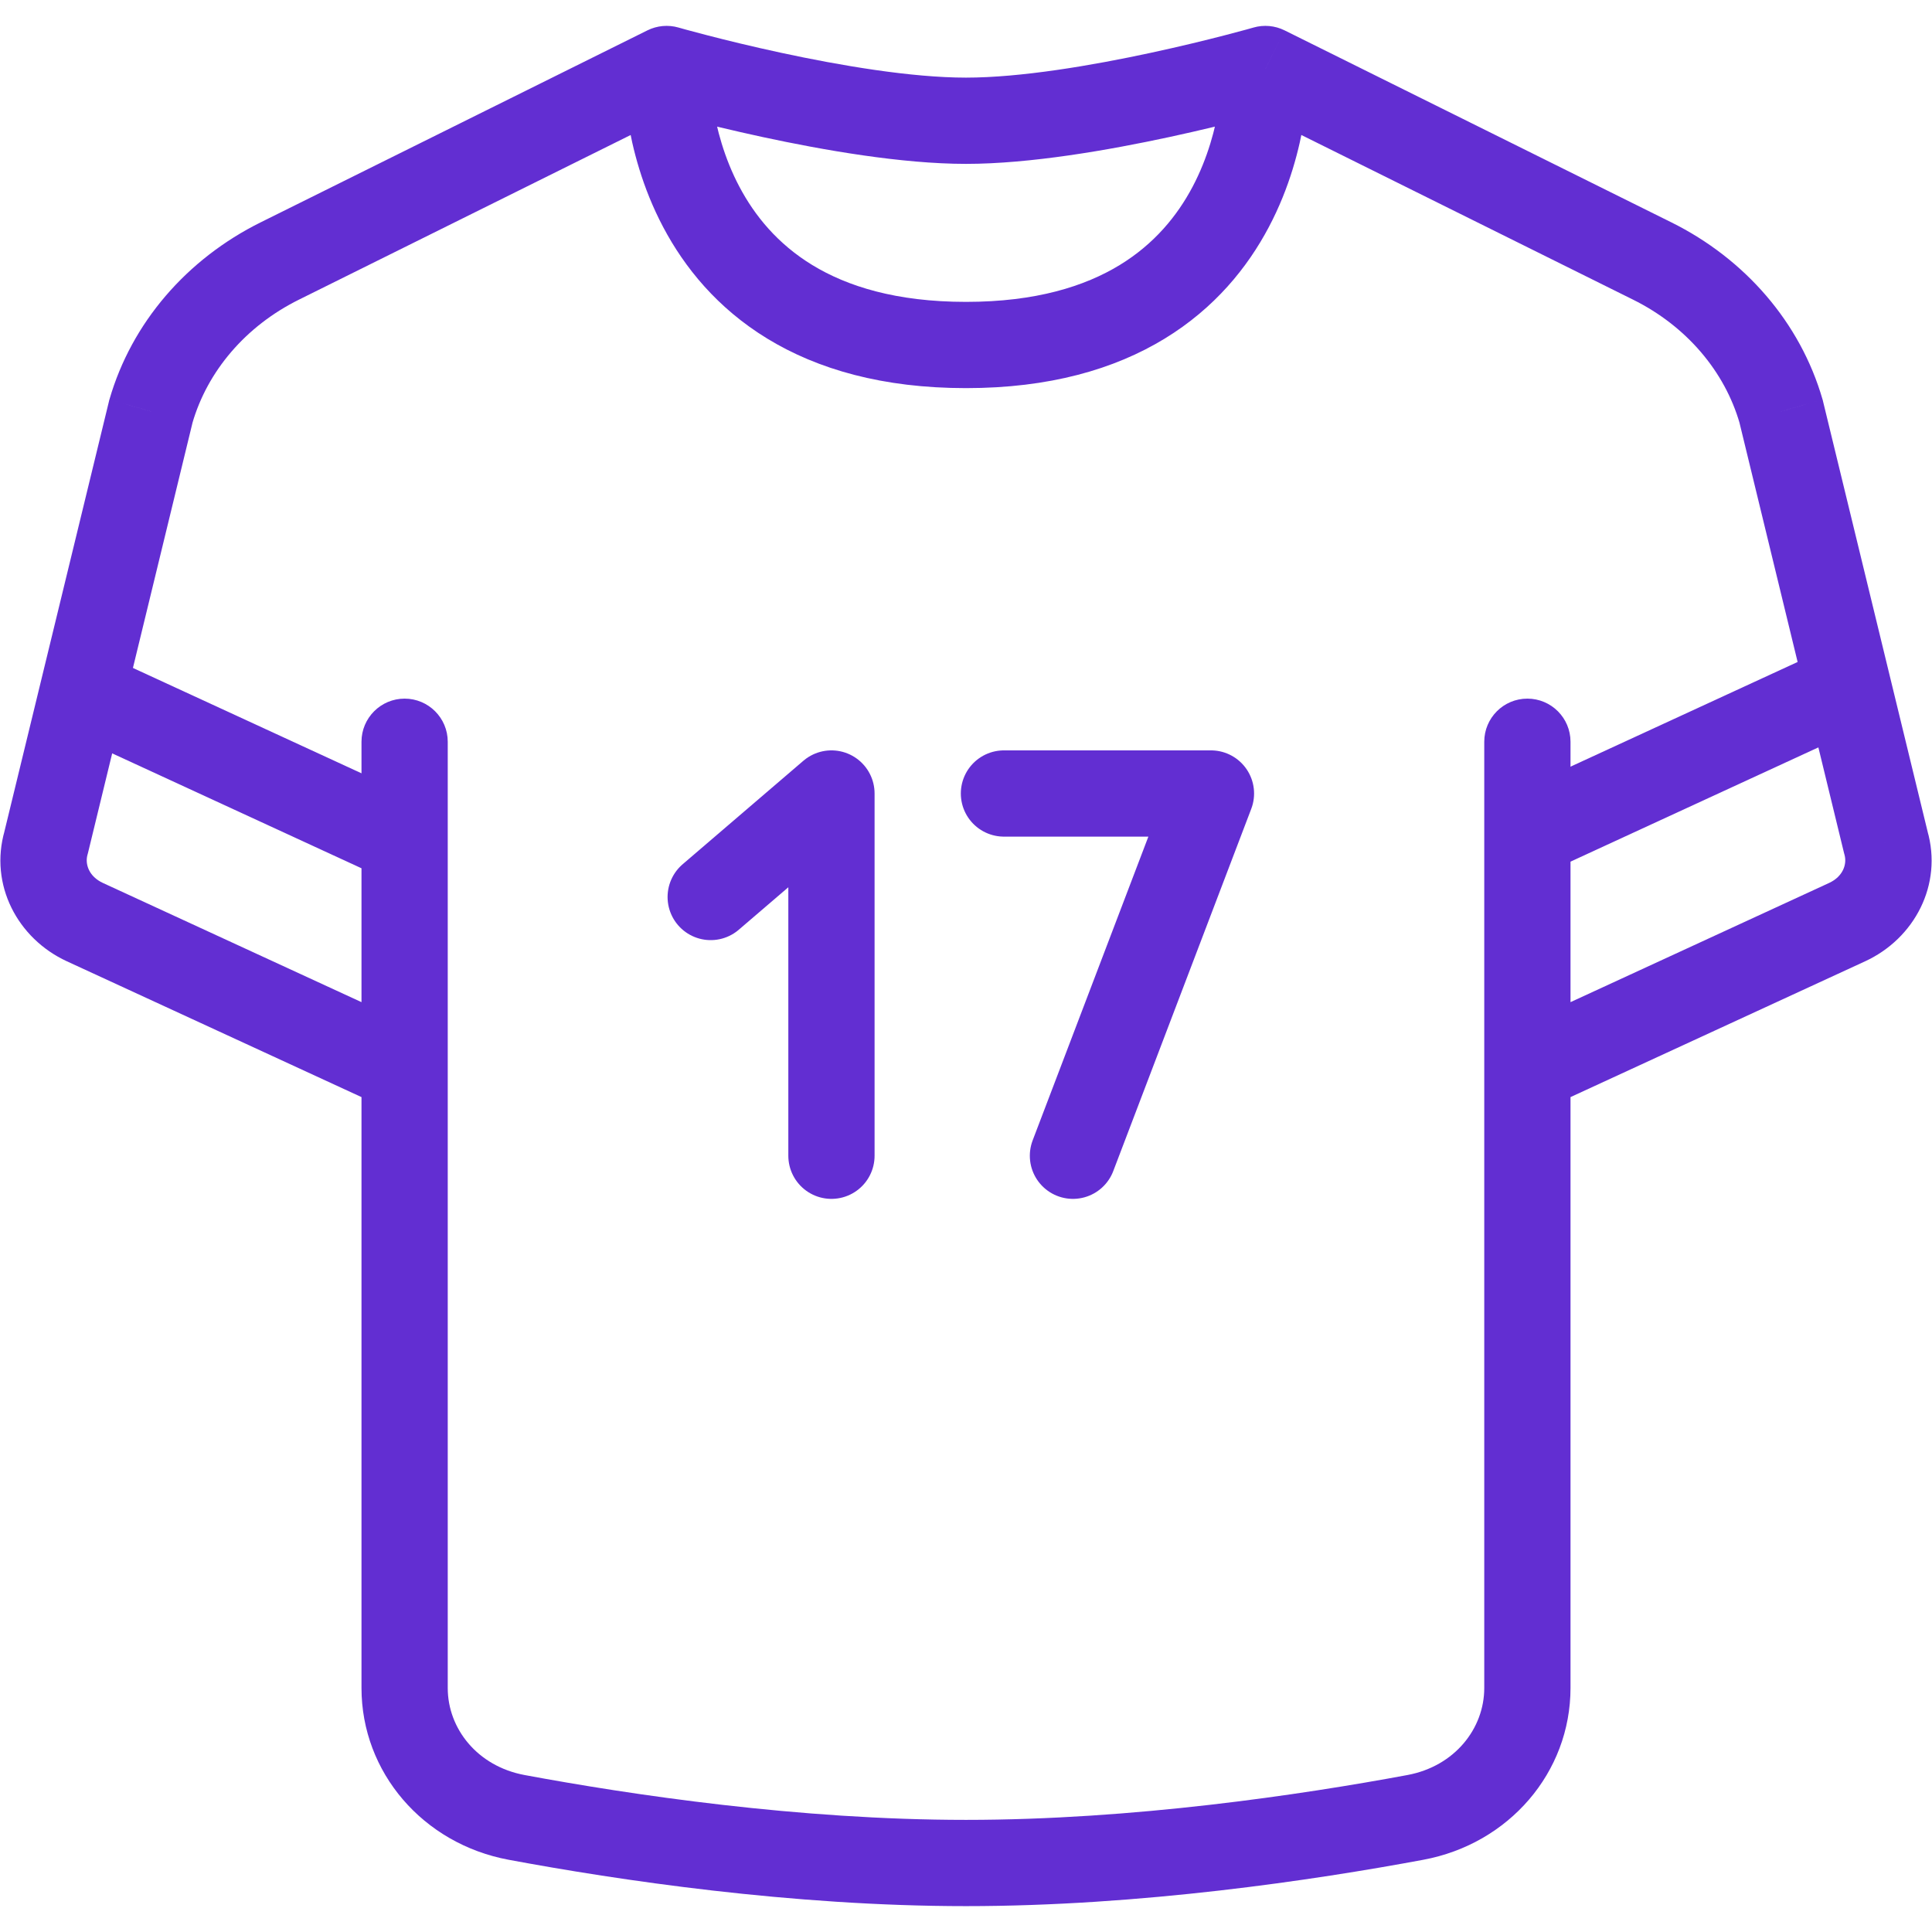
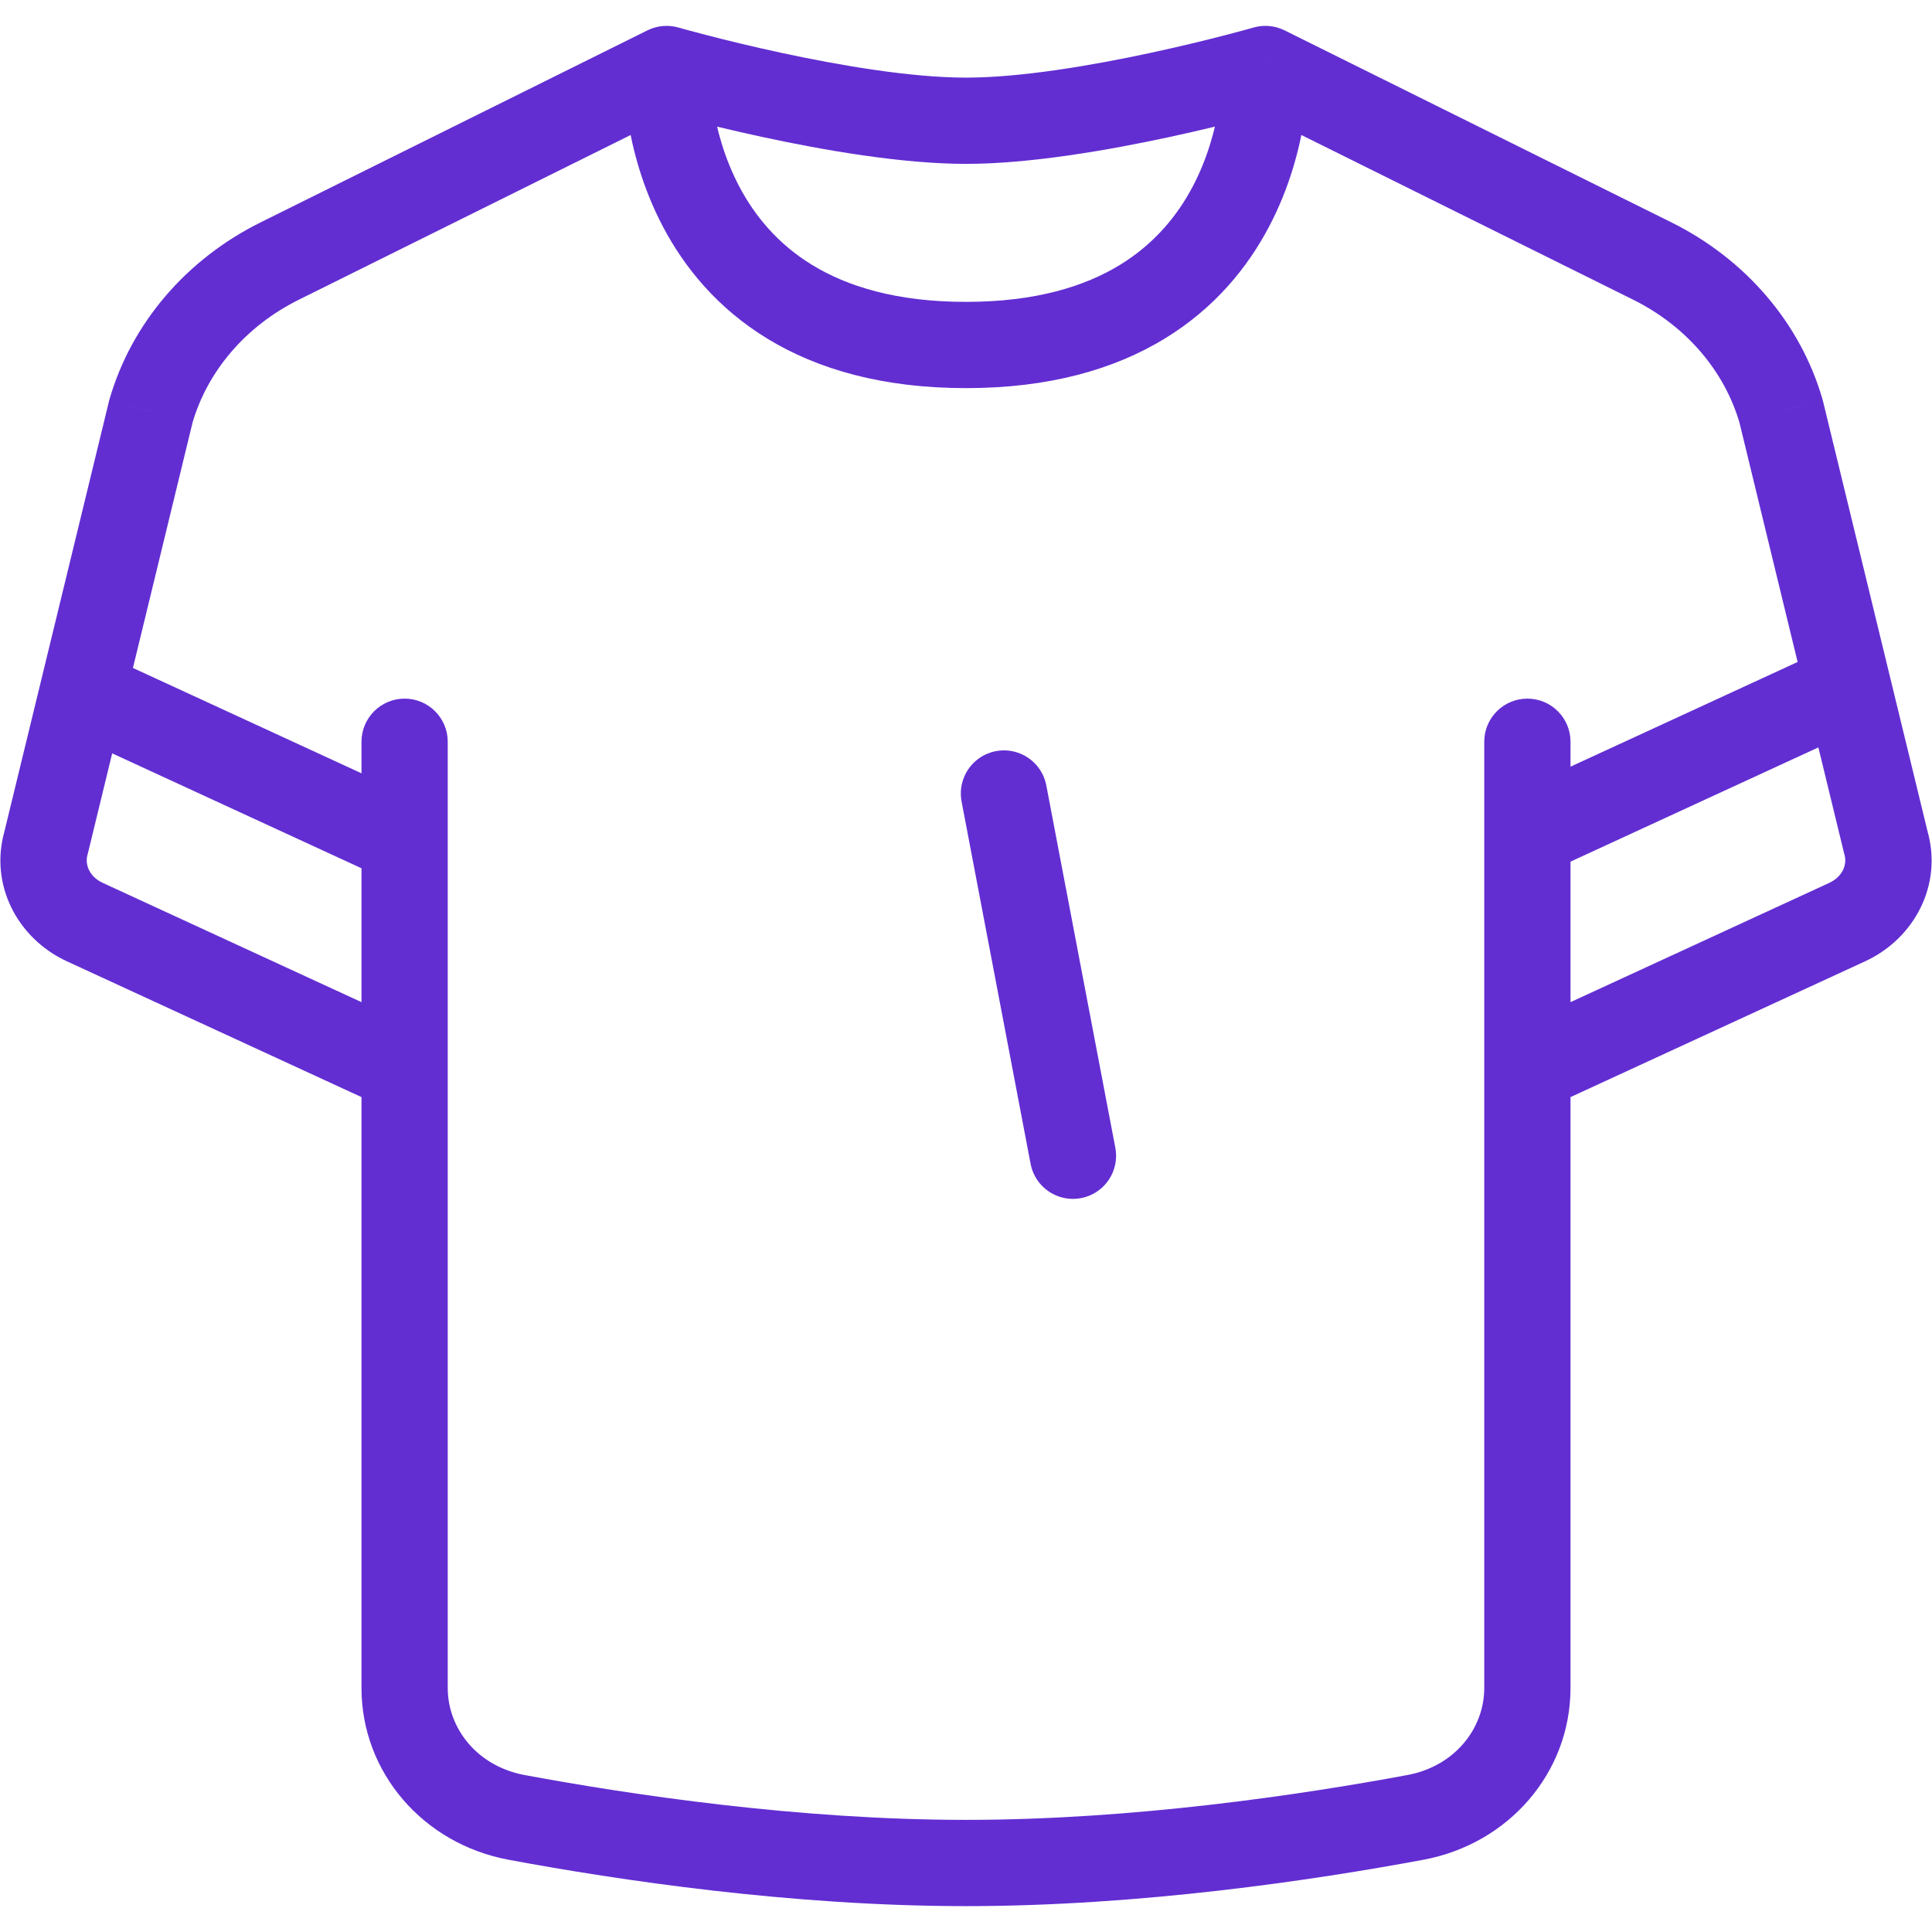
<svg xmlns="http://www.w3.org/2000/svg" width="56" height="56" viewBox="0 0 56 56" fill="none">
  <g clip-path="url(#clip0_367_1325)">
    <path d="M45.522 21.5C45.522 20.81 44.962 20.25 44.272 20.25C43.581 20.25 43.022 20.81 43.022 21.5H45.522ZM12.978 21.5C12.978 20.81 12.418 20.25 11.728 20.25C11.038 20.25 10.478 20.81 10.478 21.5H12.978ZM41.025 52.679L40.796 51.45H40.796L41.025 52.679ZM14.975 52.679L15.204 51.45H15.204L14.975 52.679ZM36.678 2L37.234 0.88C36.955 0.742 36.633 0.712 36.334 0.798L36.678 2ZM19.322 2L19.666 0.798C19.366 0.712 19.045 0.742 18.766 0.88L19.322 2ZM4.373 11.925L3.173 11.577L3.165 11.603L3.159 11.63L4.373 11.925ZM8.11 7.565L7.555 6.445L8.11 7.565ZM1.336 24.425L2.537 24.772L2.544 24.746L2.551 24.72L1.336 24.425ZM2.462 26.729L2.985 25.594L2.462 26.729ZM54.664 24.425L53.449 24.72L53.456 24.746L53.463 24.772L54.664 24.425ZM53.538 26.729L53.015 25.594L53.538 26.729ZM51.627 11.925L52.841 11.63L52.835 11.603L52.827 11.577L51.627 11.925ZM47.89 7.565L48.445 6.445L47.89 7.565ZM43.022 21.5V48.927H45.522V21.5H43.022ZM12.978 48.927V21.5H10.478V48.927H12.978ZM40.796 51.45C37.713 52.023 32.844 52.75 28 52.75V55.25C33.063 55.25 38.102 54.494 41.253 53.907L40.796 51.45ZM28 52.75C23.156 52.75 18.287 52.023 15.204 51.45L14.747 53.907C17.898 54.494 22.937 55.25 28 55.25V52.75ZM10.478 48.927C10.478 51.373 12.26 53.445 14.747 53.907L15.204 51.45C13.837 51.195 12.978 50.105 12.978 48.927H10.478ZM43.022 48.927C43.022 50.105 42.163 51.195 40.796 51.45L41.253 53.907C43.74 53.445 45.522 51.373 45.522 48.927H43.022ZM36.678 2C35.429 2.033 35.429 2.032 35.429 2.031C35.429 2.031 35.429 2.031 35.429 2.03C35.429 2.03 35.429 2.029 35.429 2.029C35.429 2.028 35.429 2.027 35.429 2.027C35.429 2.027 35.429 2.029 35.429 2.033C35.429 2.041 35.429 2.055 35.429 2.076C35.428 2.118 35.426 2.187 35.422 2.277C35.412 2.459 35.389 2.728 35.338 3.054C35.233 3.711 35.014 4.57 34.567 5.415C34.124 6.252 33.461 7.069 32.454 7.683C31.449 8.296 30.029 8.75 28 8.75V11.25C30.415 11.25 32.301 10.704 33.756 9.817C35.21 8.931 36.161 7.748 36.776 6.585C37.388 5.43 37.672 4.289 37.806 3.446C37.874 3.022 37.904 2.666 37.918 2.41C37.925 2.282 37.928 2.179 37.928 2.104C37.929 2.066 37.929 2.036 37.929 2.013C37.928 2.001 37.928 1.992 37.928 1.984C37.928 1.98 37.928 1.977 37.928 1.974C37.928 1.973 37.928 1.972 37.928 1.971C37.928 1.97 37.928 1.969 37.928 1.969C37.928 1.968 37.928 1.967 36.678 2ZM28 8.75C25.971 8.75 24.551 8.296 23.546 7.683C22.539 7.069 21.876 6.252 21.433 5.415C20.986 4.57 20.767 3.711 20.663 3.054C20.611 2.728 20.588 2.459 20.578 2.277C20.573 2.187 20.572 2.118 20.571 2.076C20.571 2.055 20.571 2.041 20.571 2.033C20.571 2.029 20.571 2.027 20.571 2.027C20.571 2.027 20.571 2.028 20.571 2.029C20.571 2.029 20.571 2.03 20.571 2.03C20.571 2.031 20.571 2.031 20.571 2.031C20.571 2.032 20.571 2.033 19.322 2C18.072 1.967 18.072 1.968 18.072 1.969C18.072 1.969 18.072 1.97 18.072 1.971C18.072 1.972 18.072 1.973 18.072 1.974C18.072 1.977 18.072 1.98 18.072 1.984C18.072 1.992 18.072 2.001 18.071 2.013C18.071 2.036 18.071 2.066 18.072 2.104C18.072 2.179 18.075 2.282 18.082 2.41C18.096 2.666 18.126 3.022 18.194 3.446C18.328 4.289 18.612 5.43 19.224 6.585C19.839 7.748 20.79 8.931 22.244 9.817C23.699 10.704 25.585 11.25 28 11.25V8.75ZM19.322 2C18.977 3.202 18.977 3.202 18.977 3.202C18.977 3.202 18.978 3.202 18.978 3.202C18.978 3.202 18.978 3.202 18.979 3.202C18.98 3.202 18.981 3.203 18.983 3.203C18.986 3.204 18.99 3.205 18.995 3.207C19.007 3.21 19.023 3.215 19.044 3.22C19.085 3.232 19.145 3.249 19.223 3.27C19.378 3.312 19.602 3.373 19.88 3.445C20.436 3.588 21.215 3.78 22.104 3.972C23.858 4.35 26.136 4.75 28 4.75V2.25C26.416 2.25 24.354 1.9 22.631 1.528C21.782 1.345 21.037 1.162 20.506 1.024C20.24 0.955 20.028 0.898 19.883 0.859C19.811 0.839 19.756 0.824 19.719 0.813C19.701 0.808 19.687 0.804 19.678 0.802C19.674 0.801 19.67 0.8 19.668 0.799C19.668 0.799 19.667 0.799 19.666 0.798C19.666 0.798 19.666 0.798 19.666 0.798C19.666 0.798 19.666 0.798 19.666 0.798C19.666 0.798 19.666 0.798 19.322 2ZM28 4.75C29.864 4.75 32.142 4.35 33.896 3.972C34.785 3.78 35.563 3.588 36.12 3.445C36.398 3.373 36.622 3.312 36.777 3.27C36.855 3.249 36.915 3.232 36.956 3.22C36.977 3.215 36.993 3.21 37.005 3.207C37.01 3.205 37.014 3.204 37.017 3.203C37.019 3.203 37.02 3.202 37.021 3.202C37.022 3.202 37.022 3.202 37.022 3.202C37.022 3.202 37.023 3.202 37.023 3.202C37.023 3.202 37.023 3.202 36.678 2C36.334 0.798 36.334 0.798 36.334 0.798C36.334 0.798 36.334 0.798 36.334 0.798C36.334 0.798 36.334 0.798 36.334 0.798C36.333 0.799 36.333 0.799 36.332 0.799C36.33 0.8 36.326 0.801 36.322 0.802C36.313 0.804 36.299 0.808 36.281 0.813C36.244 0.824 36.189 0.839 36.117 0.859C35.972 0.898 35.76 0.955 35.495 1.024C34.963 1.162 34.218 1.345 33.369 1.528C31.646 1.9 29.584 2.25 28 2.25V4.75ZM50.412 12.22L53.449 24.72L55.879 24.13L52.841 11.63L50.412 12.22ZM2.551 24.72L5.588 12.22L3.159 11.63L0.121 24.13L2.551 24.72ZM8.666 8.685L19.878 3.12L18.766 0.88L7.555 6.445L8.666 8.685ZM36.123 3.12L47.334 8.685L48.445 6.445L37.234 0.88L36.123 3.12ZM12.251 29.865L2.985 25.594L1.939 27.864L11.205 32.135L12.251 29.865ZM53.015 25.594L43.749 29.865L44.795 32.135L54.061 27.864L53.015 25.594ZM5.574 12.272C6.01 10.764 7.114 9.455 8.666 8.685L7.555 6.445C5.417 7.506 3.816 9.352 3.173 11.577L5.574 12.272ZM0.135 24.078C-0.317 25.642 0.509 27.205 1.939 27.864L2.985 25.594C2.573 25.404 2.459 25.042 2.537 24.772L0.135 24.078ZM53.463 24.772C53.541 25.042 53.427 25.404 53.015 25.594L54.061 27.864C55.491 27.205 56.318 25.642 55.865 24.078L53.463 24.772ZM52.827 11.577C52.184 9.352 50.583 7.506 48.445 6.445L47.334 8.685C48.886 9.455 49.99 10.764 50.426 12.272L52.827 11.577Z" fill="#622ED2" />
    <path d="M11.519 24.271L2.253 20M44.063 24.271L53.329 20" stroke="#622ED2" stroke-width="2.5" />
-     <path d="M20.6 26L24.1 23V33.5" stroke="#622ED2" stroke-width="2.5" stroke-linecap="round" stroke-linejoin="round" />
-     <path d="M29.1 23H35.1L31.1 33.5" stroke="#622ED2" stroke-width="2.5" stroke-linecap="round" stroke-linejoin="round" />
+     <path d="M29.1 23L31.1 33.5" stroke="#622ED2" stroke-width="2.5" stroke-linecap="round" stroke-linejoin="round" />
  </g>
  <defs>
    <clipPath id="clip0_367_1325">
      <rect width="56" height="56" fill="white" />
    </clipPath>
  </defs>
</svg>